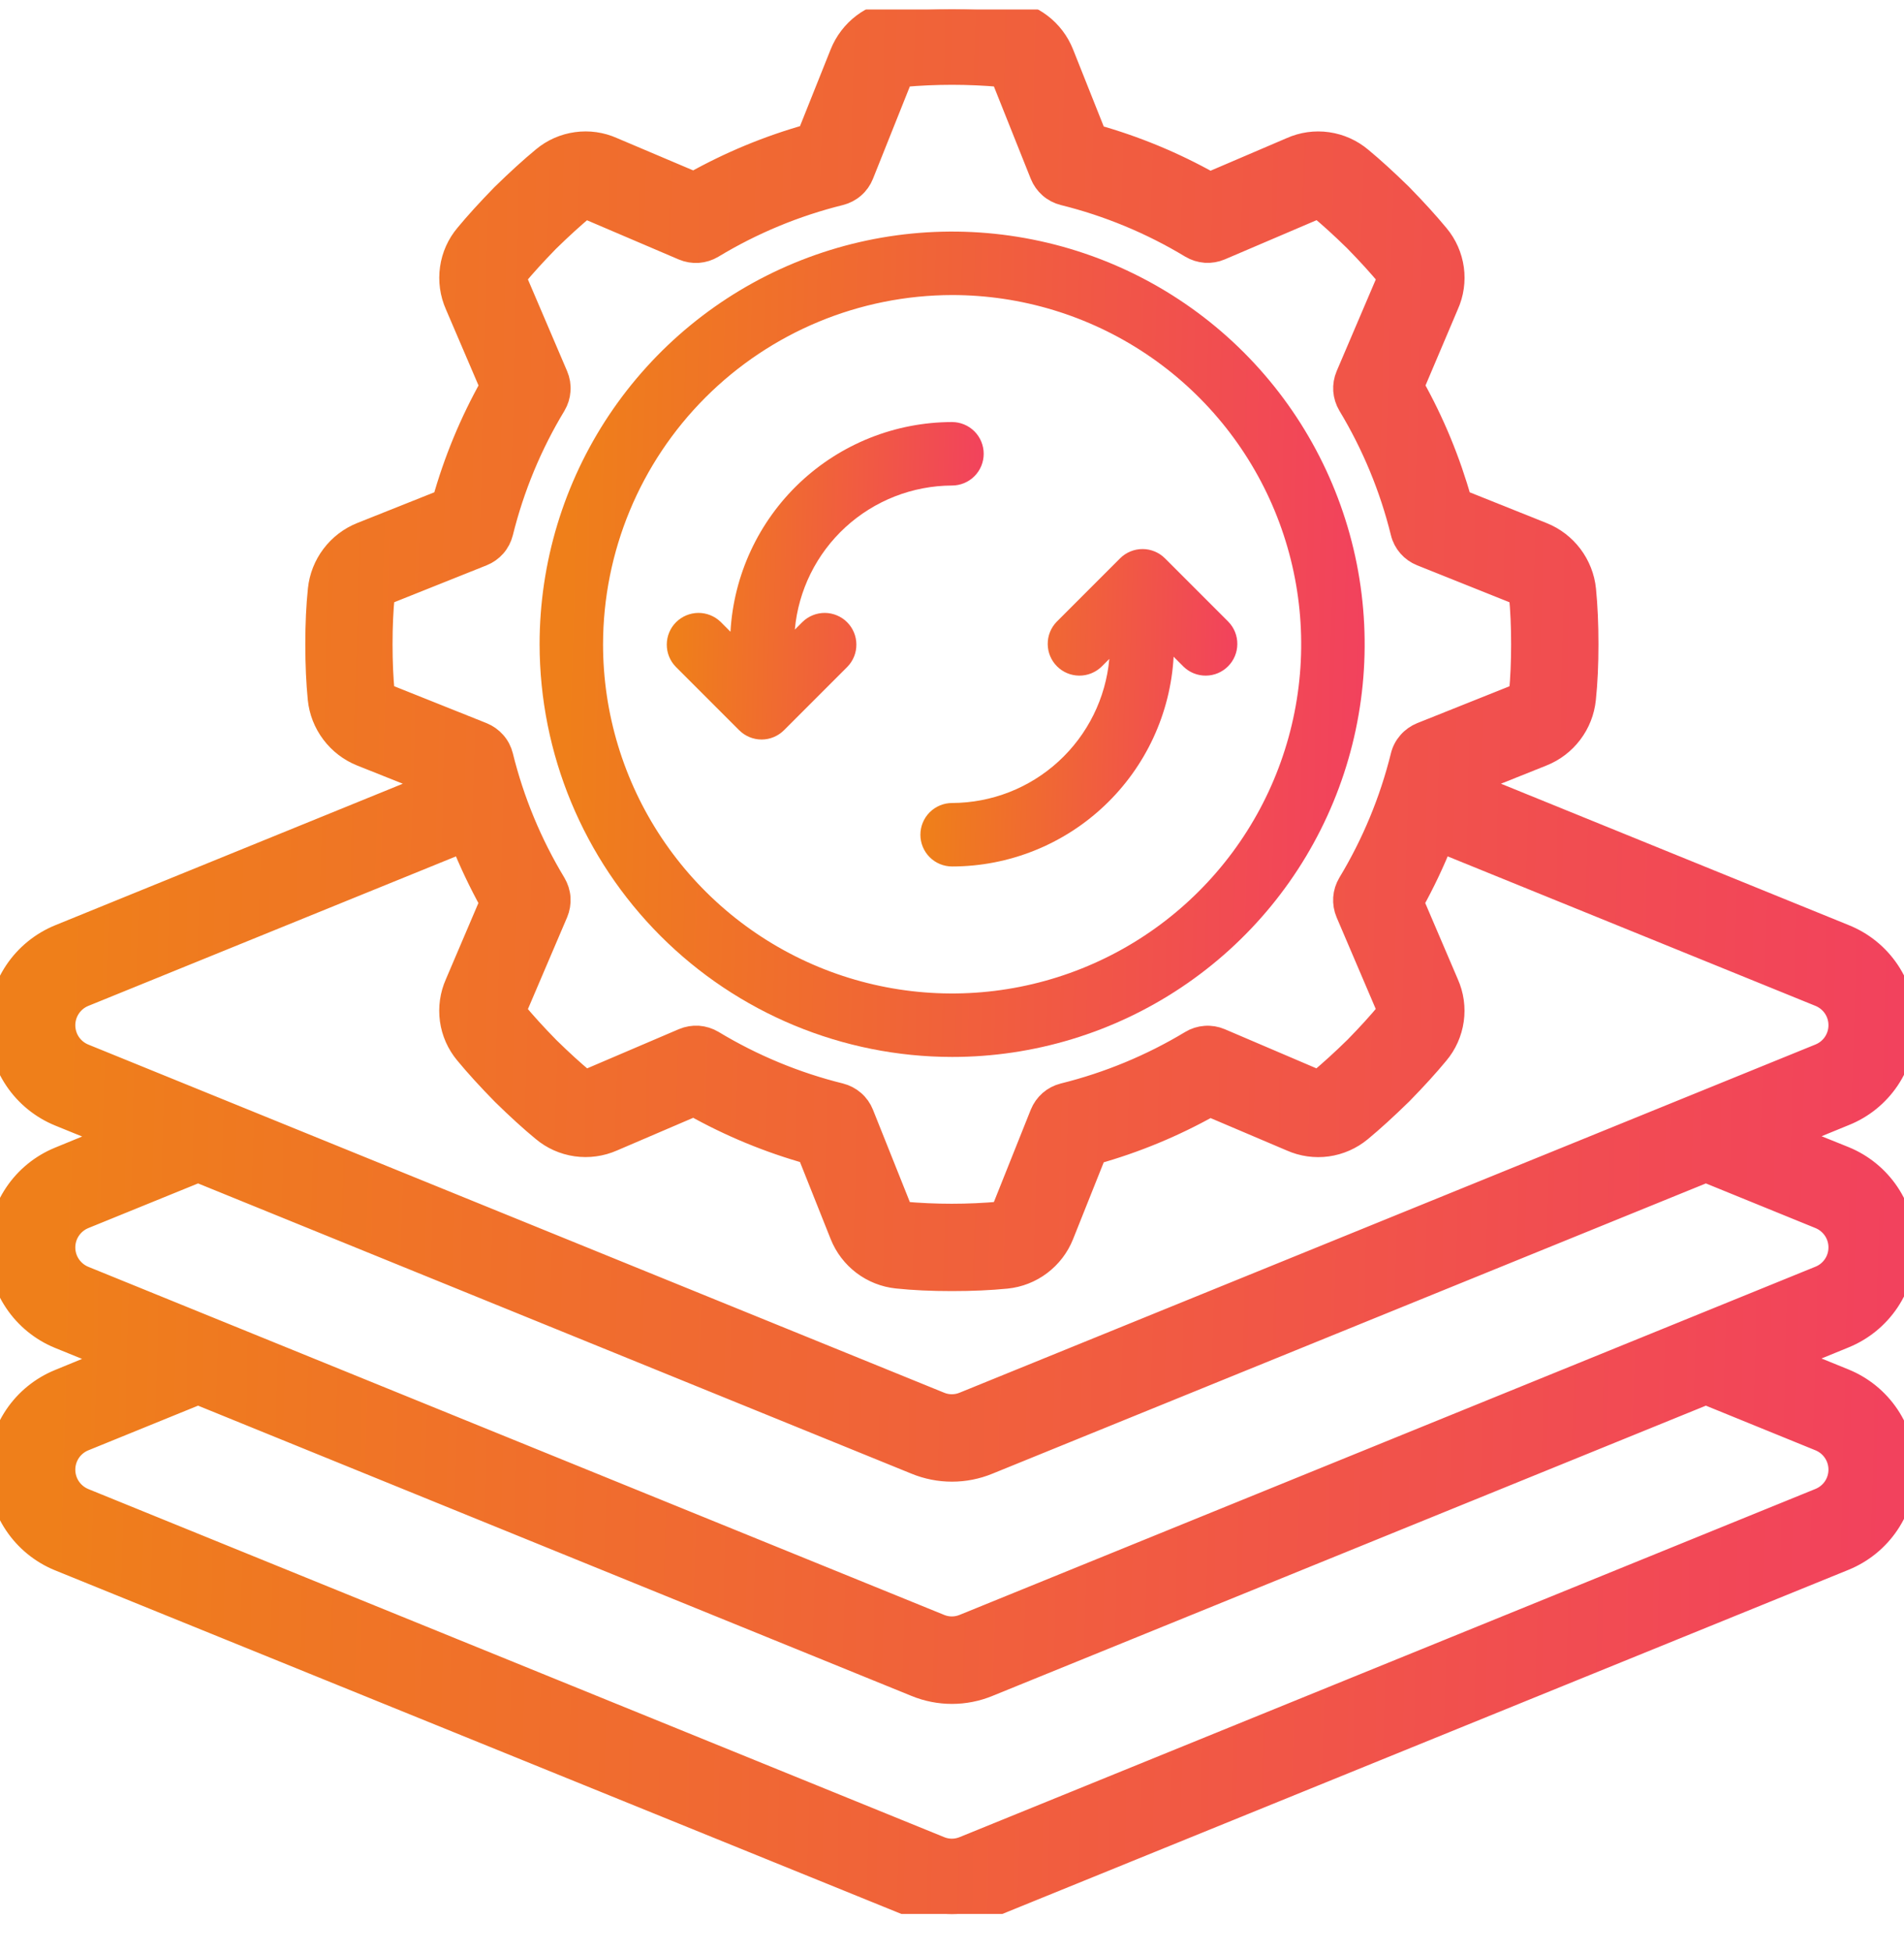
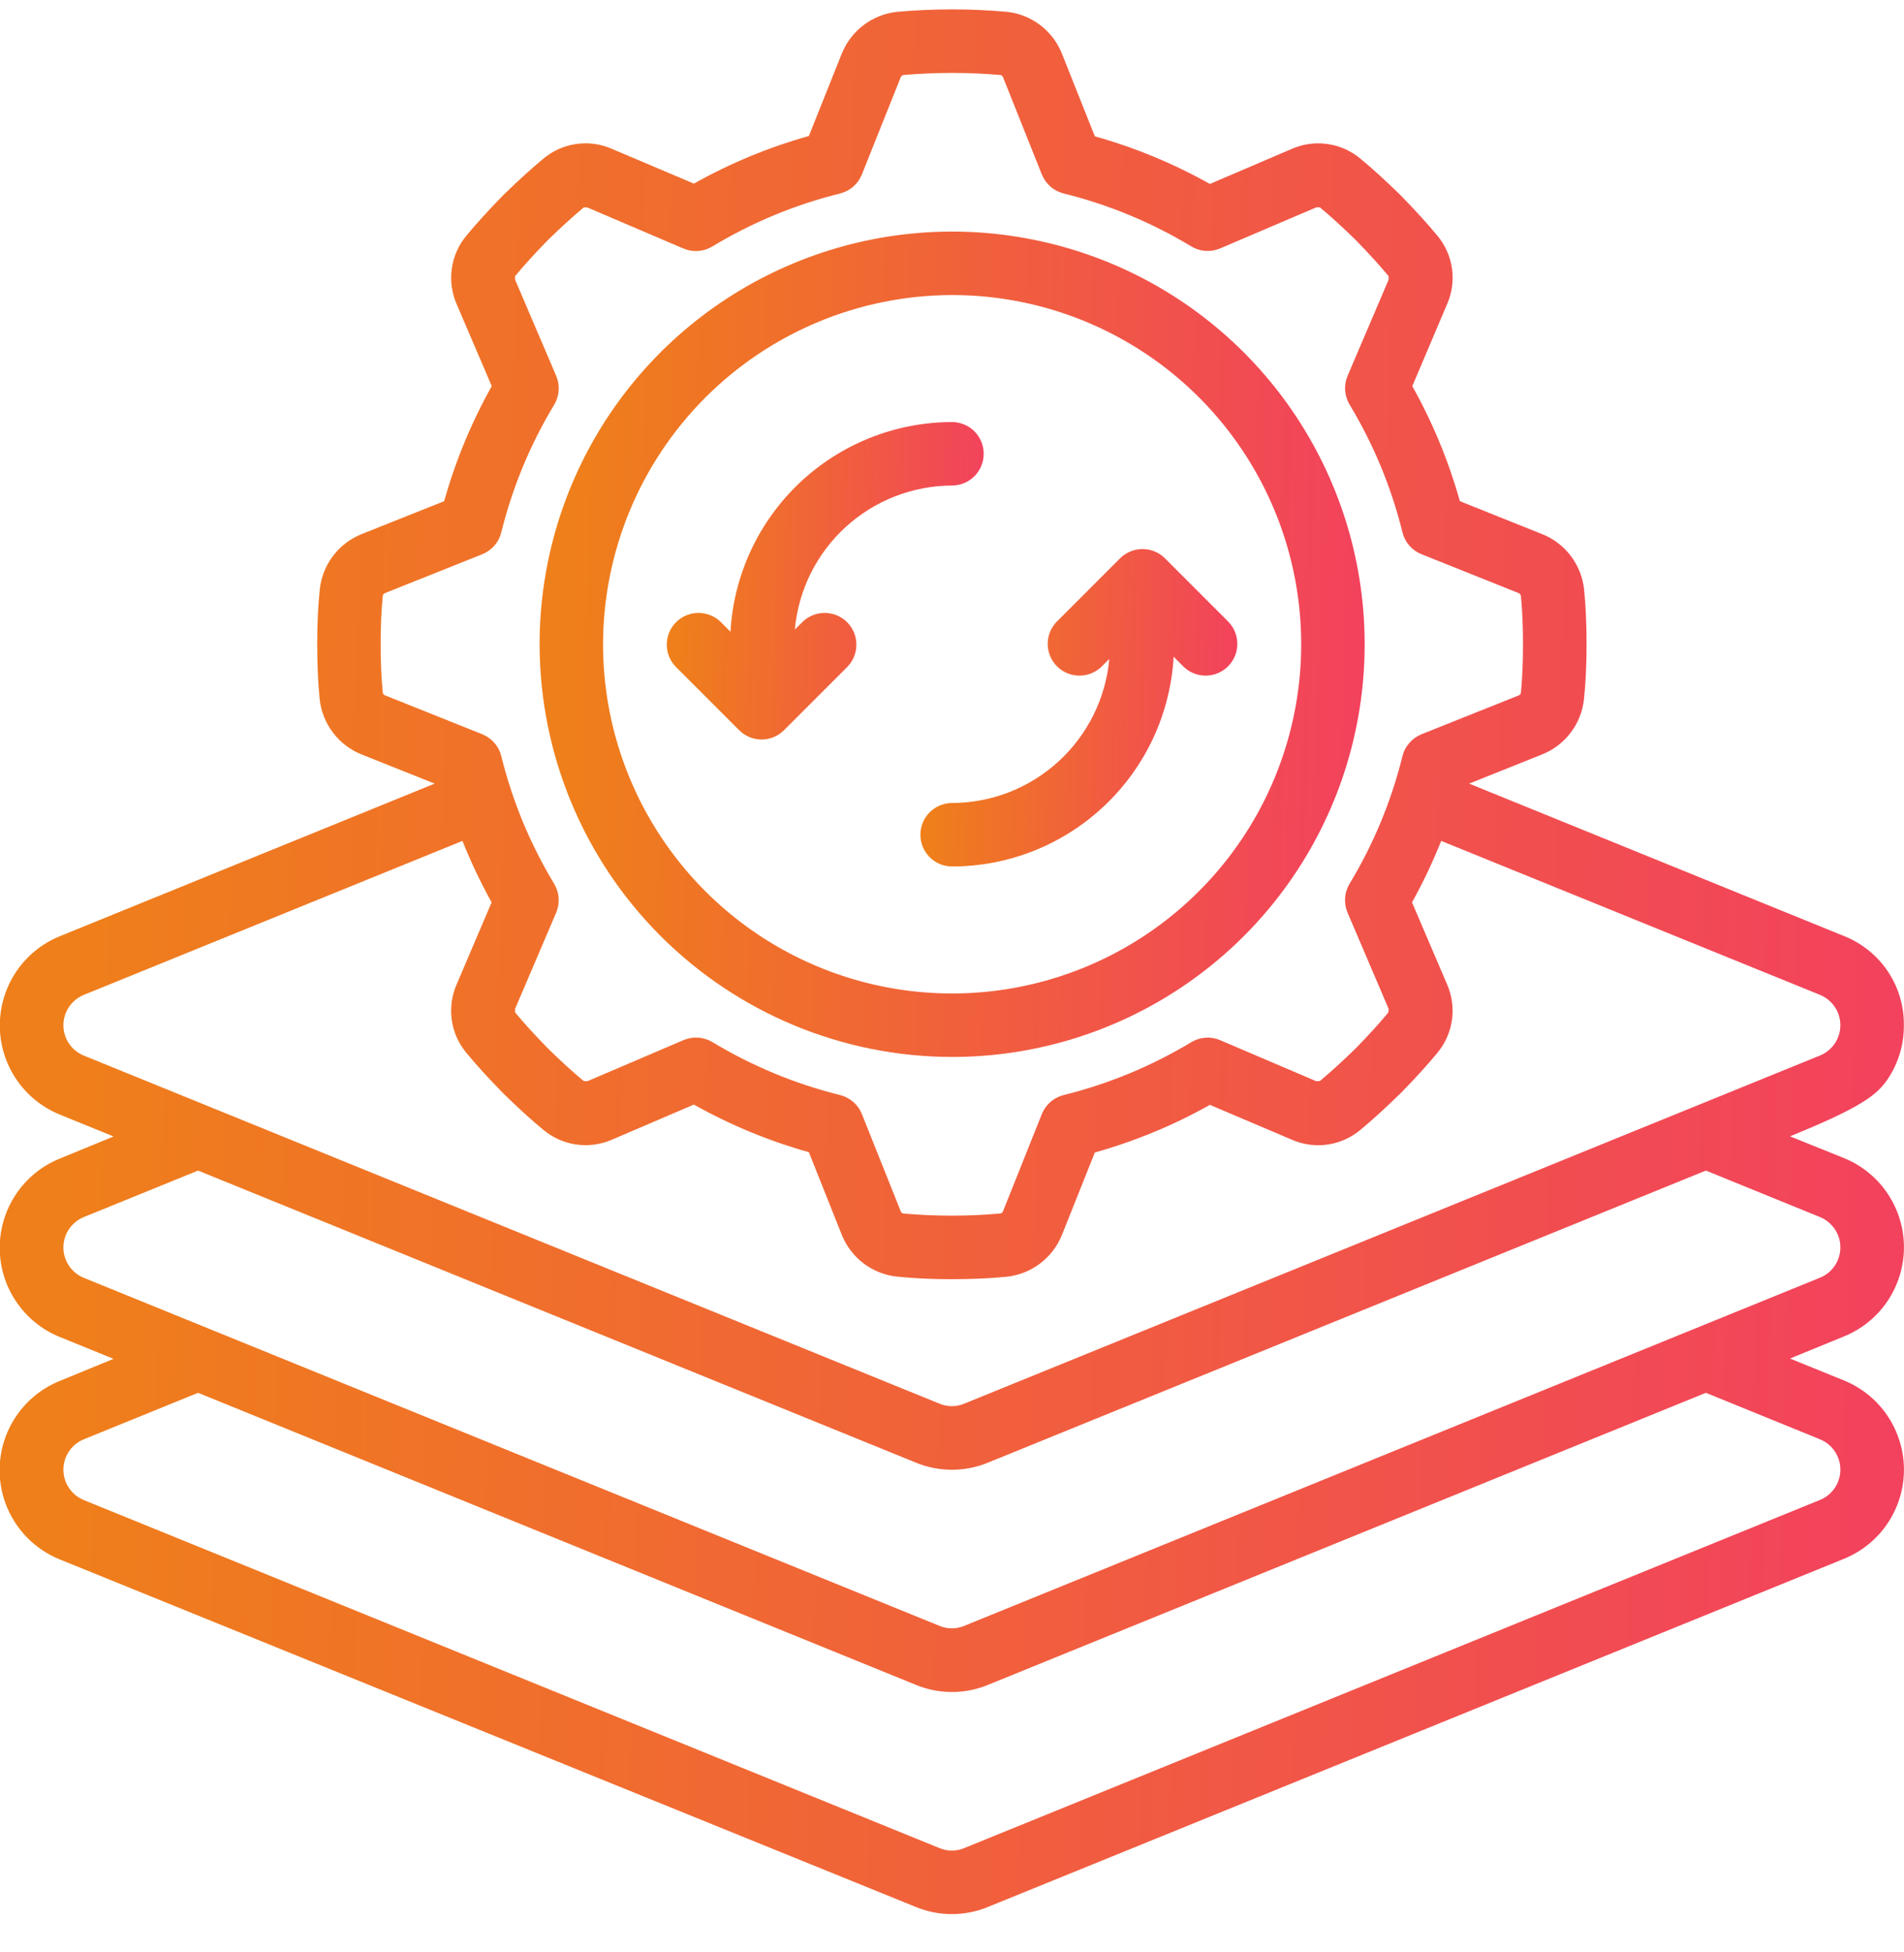
<svg xmlns="http://www.w3.org/2000/svg" width="40" height="41" viewBox="0 0 40 41" fill="none">
  <g clip-path="url(#clip0_1295_1251)">
    <path d="M20.003 22.196C21.717 22.196 23.392 21.688 24.817 20.736C26.243 19.784 27.354 18.43 28.01 16.846C28.666 15.263 28.837 13.52 28.503 11.839C28.168 10.158 27.343 8.614 26.131 7.401C24.919 6.189 23.375 5.364 21.693 5.03C20.012 4.695 18.27 4.867 16.686 5.523C15.102 6.179 13.749 7.29 12.796 8.715C11.844 10.14 11.336 11.816 11.336 13.53C11.339 15.827 12.252 18.03 13.877 19.655C15.502 21.28 17.705 22.194 20.003 22.196ZM20.003 6.196C21.453 6.196 22.871 6.626 24.077 7.432C25.283 8.238 26.223 9.383 26.778 10.723C27.333 12.063 27.478 13.538 27.195 14.96C26.912 16.383 26.214 17.69 25.188 18.715C24.163 19.741 22.856 20.439 21.433 20.722C20.011 21.005 18.536 20.86 17.196 20.305C15.856 19.75 14.711 18.81 13.905 17.604C13.099 16.398 12.669 14.98 12.669 13.53C12.672 11.585 13.445 9.722 14.82 8.347C16.195 6.972 18.058 6.199 20.003 6.196Z" fill="url(#paint0_linear_1295_1251)" />
    <mask id="path-2-outside-1_1295_1251" maskUnits="userSpaceOnUse" x="-1.008" y="-0.803" width="42" height="42" fill="black">
-       <rect fill="white" x="-1.008" y="-0.803" width="42" height="42" />
      <path d="M39.997 21.529C40.002 21.127 39.884 20.733 39.66 20.399C39.436 20.065 39.116 19.807 38.742 19.658L30.864 16.456L32.397 15.843C32.636 15.748 32.844 15.589 32.999 15.384C33.154 15.18 33.25 14.937 33.277 14.681C33.314 14.329 33.331 13.955 33.331 13.53C33.331 13.104 33.314 12.729 33.28 12.384C33.254 12.127 33.157 11.883 33.002 11.677C32.846 11.471 32.637 11.311 32.397 11.216L30.67 10.525C30.433 9.683 30.098 8.872 29.67 8.109L30.397 6.396C30.503 6.161 30.54 5.9 30.505 5.645C30.469 5.389 30.363 5.148 30.197 4.95C29.983 4.691 29.739 4.423 29.42 4.096C29.103 3.787 28.835 3.543 28.586 3.337C28.387 3.169 28.146 3.061 27.888 3.024C27.631 2.987 27.368 3.024 27.131 3.13L25.418 3.863C24.655 3.435 23.844 3.099 23.001 2.863L22.311 1.13C22.216 0.891 22.058 0.682 21.853 0.527C21.648 0.371 21.405 0.275 21.149 0.248C20.385 0.18 19.616 0.18 18.852 0.248C18.595 0.274 18.351 0.37 18.145 0.525C17.939 0.681 17.779 0.89 17.683 1.13L16.993 2.856C16.151 3.092 15.34 3.428 14.577 3.856L12.864 3.13C12.628 3.024 12.368 2.987 12.112 3.023C11.857 3.058 11.616 3.164 11.418 3.33C11.159 3.544 10.891 3.788 10.564 4.107C10.255 4.424 10.011 4.692 9.805 4.941C9.637 5.139 9.528 5.381 9.492 5.639C9.455 5.896 9.492 6.159 9.597 6.396L10.331 8.109C9.903 8.872 9.567 9.683 9.331 10.525L7.597 11.216C7.359 11.311 7.151 11.47 6.996 11.675C6.841 11.879 6.745 12.122 6.718 12.377C6.681 12.729 6.664 13.104 6.664 13.53C6.664 13.955 6.681 14.329 6.715 14.675C6.741 14.932 6.837 15.176 6.993 15.382C7.148 15.588 7.357 15.748 7.597 15.844L9.131 16.456L1.251 19.663C0.88 19.815 0.562 20.074 0.339 20.407C0.115 20.741 -0.004 21.133 -0.004 21.534C-0.004 21.935 0.115 22.327 0.339 22.66C0.562 22.993 0.88 23.252 1.251 23.404L2.387 23.866L1.249 24.333C0.878 24.485 0.56 24.744 0.337 25.077C0.113 25.41 -0.006 25.802 -0.006 26.203C-0.006 26.605 0.113 26.997 0.337 27.33C0.56 27.663 0.878 27.922 1.249 28.074L2.385 28.536L1.247 29.003C0.876 29.155 0.558 29.414 0.335 29.747C0.111 30.081 -0.008 30.473 -0.008 30.873C-0.008 31.275 0.111 31.667 0.335 32C0.558 32.333 0.876 32.592 1.247 32.744L19.239 40.046C19.724 40.246 20.27 40.246 20.755 40.046L38.744 32.733C39.115 32.581 39.433 32.322 39.656 31.989C39.879 31.656 39.999 31.264 39.999 30.863C39.999 30.462 39.879 30.07 39.656 29.736C39.433 29.403 39.115 29.144 38.744 28.992L37.605 28.529L38.744 28.063C39.115 27.911 39.433 27.652 39.656 27.319C39.879 26.986 39.999 26.594 39.999 26.192C39.999 25.791 39.879 25.399 39.656 25.066C39.433 24.733 39.115 24.474 38.744 24.322L37.605 23.863L38.744 23.396C39.117 23.248 39.436 22.99 39.66 22.657C39.883 22.324 40.001 21.931 39.997 21.529ZM8.042 14.55C8.012 14.244 7.997 13.91 7.997 13.53C7.997 13.149 8.012 12.815 8.043 12.503C8.047 12.492 8.053 12.481 8.061 12.473C8.07 12.464 8.08 12.458 8.091 12.454L10.131 11.639C10.229 11.6 10.316 11.538 10.386 11.459C10.456 11.379 10.505 11.284 10.531 11.181C10.765 10.236 11.139 9.332 11.643 8.499C11.697 8.408 11.729 8.306 11.736 8.201C11.744 8.096 11.726 7.991 11.685 7.894L10.821 5.873V5.799C11.011 5.57 11.231 5.328 11.503 5.049C11.792 4.766 12.037 4.546 12.263 4.356C12.263 4.356 12.334 4.356 12.337 4.356L14.358 5.219C14.455 5.26 14.56 5.278 14.666 5.271C14.771 5.263 14.873 5.231 14.963 5.177C15.797 4.673 16.703 4.297 17.649 4.063C17.751 4.037 17.846 3.988 17.926 3.918C18.006 3.849 18.068 3.761 18.107 3.663L18.921 1.626C18.926 1.614 18.933 1.602 18.943 1.594C18.953 1.585 18.964 1.578 18.977 1.576C19.658 1.516 20.343 1.516 21.024 1.576C21.035 1.579 21.046 1.586 21.054 1.594C21.062 1.603 21.069 1.613 21.073 1.624L21.887 3.663C21.927 3.761 21.989 3.849 22.068 3.918C22.148 3.988 22.243 4.037 22.346 4.063C23.291 4.297 24.195 4.672 25.028 5.175C25.118 5.229 25.22 5.261 25.326 5.269C25.431 5.276 25.536 5.258 25.633 5.217L27.654 4.354H27.728C27.957 4.544 28.199 4.764 28.478 5.037C28.761 5.326 28.981 5.57 29.171 5.797C29.171 5.8 29.171 5.868 29.174 5.871L28.311 7.892C28.27 7.989 28.252 8.094 28.259 8.199C28.267 8.304 28.299 8.406 28.353 8.497C28.856 9.331 29.231 10.236 29.464 11.181C29.489 11.284 29.539 11.379 29.609 11.459C29.678 11.538 29.766 11.6 29.864 11.639L31.901 12.454C31.913 12.458 31.924 12.465 31.933 12.475C31.942 12.485 31.948 12.497 31.951 12.509C31.981 12.815 31.996 13.149 31.996 13.53C31.996 13.91 31.981 14.244 31.951 14.556C31.947 14.568 31.94 14.578 31.932 14.586C31.924 14.595 31.913 14.601 31.902 14.605L29.864 15.419C29.766 15.459 29.678 15.521 29.609 15.601C29.539 15.68 29.489 15.775 29.464 15.878C29.23 16.823 28.855 17.727 28.352 18.56C28.298 18.651 28.265 18.753 28.258 18.858C28.251 18.963 28.269 19.069 28.31 19.166L29.173 21.186L29.169 21.26C28.979 21.489 28.759 21.732 28.487 22.01C28.198 22.293 27.953 22.513 27.727 22.703C27.727 22.703 27.656 22.703 27.653 22.706L25.632 21.843C25.535 21.802 25.43 21.784 25.324 21.792C25.219 21.799 25.117 21.831 25.027 21.886C24.194 22.388 23.29 22.762 22.346 22.996C22.243 23.022 22.148 23.071 22.068 23.141C21.989 23.21 21.927 23.298 21.887 23.396L21.073 25.433C21.069 25.445 21.062 25.457 21.052 25.465C21.042 25.474 21.03 25.481 21.017 25.483C20.336 25.544 19.652 25.544 18.971 25.483C18.959 25.48 18.949 25.473 18.941 25.465C18.932 25.456 18.926 25.446 18.922 25.435L18.107 23.396C18.068 23.298 18.006 23.21 17.926 23.141C17.846 23.071 17.751 23.022 17.649 22.996C16.704 22.762 15.8 22.387 14.967 21.884C14.876 21.83 14.774 21.798 14.669 21.79C14.564 21.783 14.458 21.801 14.361 21.842L12.341 22.705L12.264 22.703C12.035 22.513 11.793 22.293 11.514 22.02C11.231 21.732 11.011 21.487 10.821 21.26C10.821 21.26 10.821 21.189 10.821 21.186L11.684 19.166C11.725 19.069 11.743 18.963 11.736 18.858C11.729 18.753 11.696 18.651 11.642 18.56C11.139 17.727 10.764 16.823 10.531 15.878C10.505 15.775 10.456 15.68 10.386 15.601C10.316 15.521 10.229 15.459 10.131 15.419L8.094 14.605C8.081 14.601 8.07 14.594 8.061 14.584C8.051 14.575 8.045 14.563 8.042 14.55ZM38.237 30.226C38.363 30.278 38.471 30.366 38.547 30.48C38.623 30.593 38.663 30.726 38.663 30.862C38.663 30.998 38.623 31.132 38.547 31.245C38.471 31.358 38.363 31.446 38.237 31.498L20.252 38.812C20.088 38.879 19.905 38.879 19.742 38.812L1.757 31.5C1.631 31.447 1.524 31.359 1.448 31.246C1.372 31.133 1.332 30.999 1.332 30.863C1.332 30.727 1.372 30.594 1.448 30.48C1.524 30.367 1.631 30.279 1.757 30.227L4.161 29.249L19.241 35.382C19.727 35.582 20.271 35.582 20.757 35.382L35.838 29.249L38.237 30.226ZM38.237 25.559C38.363 25.611 38.471 25.7 38.547 25.813C38.623 25.926 38.663 26.059 38.663 26.195C38.663 26.332 38.623 26.465 38.547 26.578C38.471 26.691 38.363 26.78 38.237 26.831L20.252 34.145C20.088 34.212 19.905 34.212 19.742 34.145L1.757 26.833C1.631 26.781 1.524 26.692 1.448 26.579C1.372 26.466 1.332 26.333 1.332 26.197C1.332 26.06 1.372 25.927 1.448 25.814C1.524 25.701 1.631 25.612 1.757 25.56L4.161 24.582L19.241 30.715C19.727 30.915 20.271 30.915 20.757 30.715L35.838 24.582L38.237 25.559ZM38.237 22.165L20.252 29.479C20.088 29.546 19.905 29.546 19.742 29.479L1.757 22.166C1.631 22.114 1.524 22.026 1.448 21.913C1.372 21.8 1.332 21.666 1.332 21.53C1.332 21.394 1.372 21.261 1.448 21.148C1.524 21.034 1.631 20.946 1.757 20.894L9.715 17.659C9.892 18.102 10.097 18.533 10.328 18.95L9.597 20.663C9.492 20.898 9.455 21.159 9.49 21.415C9.525 21.67 9.632 21.911 9.797 22.109C10.011 22.368 10.255 22.636 10.575 22.963C10.891 23.272 11.159 23.516 11.409 23.722C11.607 23.89 11.849 23.998 12.107 24.035C12.364 24.071 12.626 24.035 12.864 23.93L14.577 23.196C15.34 23.624 16.151 23.96 16.993 24.196L17.684 25.93C17.779 26.168 17.938 26.376 18.142 26.531C18.347 26.686 18.59 26.782 18.845 26.809C19.197 26.846 19.572 26.863 19.997 26.863C20.423 26.863 20.797 26.846 21.143 26.812C21.399 26.786 21.644 26.69 21.85 26.534C22.056 26.378 22.216 26.169 22.311 25.93L23.001 24.202C23.844 23.966 24.655 23.63 25.418 23.202L27.131 23.93C27.366 24.035 27.627 24.072 27.882 24.037C28.138 24.001 28.378 23.895 28.577 23.73C28.836 23.515 29.104 23.271 29.431 22.952C29.74 22.636 29.984 22.367 30.19 22.118C30.358 21.92 30.466 21.678 30.503 21.42C30.54 21.163 30.503 20.9 30.397 20.663L29.664 18.95C29.896 18.533 30.1 18.102 30.277 17.659L38.237 20.893C38.363 20.945 38.471 21.033 38.547 21.146C38.623 21.259 38.663 21.393 38.663 21.529C38.663 21.665 38.623 21.798 38.547 21.912C38.471 22.025 38.363 22.113 38.237 22.165Z" />
    </mask>
-     <path d="M39.997 21.529C40.002 21.127 39.884 20.733 39.66 20.399C39.436 20.065 39.116 19.807 38.742 19.658L30.864 16.456L32.397 15.843C32.636 15.748 32.844 15.589 32.999 15.384C33.154 15.18 33.25 14.937 33.277 14.681C33.314 14.329 33.331 13.955 33.331 13.53C33.331 13.104 33.314 12.729 33.28 12.384C33.254 12.127 33.157 11.883 33.002 11.677C32.846 11.471 32.637 11.311 32.397 11.216L30.67 10.525C30.433 9.683 30.098 8.872 29.67 8.109L30.397 6.396C30.503 6.161 30.54 5.9 30.505 5.645C30.469 5.389 30.363 5.148 30.197 4.95C29.983 4.691 29.739 4.423 29.42 4.096C29.103 3.787 28.835 3.543 28.586 3.337C28.387 3.169 28.146 3.061 27.888 3.024C27.631 2.987 27.368 3.024 27.131 3.13L25.418 3.863C24.655 3.435 23.844 3.099 23.001 2.863L22.311 1.13C22.216 0.891 22.058 0.682 21.853 0.527C21.648 0.371 21.405 0.275 21.149 0.248C20.385 0.18 19.616 0.18 18.852 0.248C18.595 0.274 18.351 0.37 18.145 0.525C17.939 0.681 17.779 0.89 17.683 1.13L16.993 2.856C16.151 3.092 15.34 3.428 14.577 3.856L12.864 3.13C12.628 3.024 12.368 2.987 12.112 3.023C11.857 3.058 11.616 3.164 11.418 3.33C11.159 3.544 10.891 3.788 10.564 4.107C10.255 4.424 10.011 4.692 9.805 4.941C9.637 5.139 9.528 5.381 9.492 5.639C9.455 5.896 9.492 6.159 9.597 6.396L10.331 8.109C9.903 8.872 9.567 9.683 9.331 10.525L7.597 11.216C7.359 11.311 7.151 11.47 6.996 11.675C6.841 11.879 6.745 12.122 6.718 12.377C6.681 12.729 6.664 13.104 6.664 13.53C6.664 13.955 6.681 14.329 6.715 14.675C6.741 14.932 6.837 15.176 6.993 15.382C7.148 15.588 7.357 15.748 7.597 15.844L9.131 16.456L1.251 19.663C0.88 19.815 0.562 20.074 0.339 20.407C0.115 20.741 -0.004 21.133 -0.004 21.534C-0.004 21.935 0.115 22.327 0.339 22.66C0.562 22.993 0.88 23.252 1.251 23.404L2.387 23.866L1.249 24.333C0.878 24.485 0.56 24.744 0.337 25.077C0.113 25.41 -0.006 25.802 -0.006 26.203C-0.006 26.605 0.113 26.997 0.337 27.33C0.56 27.663 0.878 27.922 1.249 28.074L2.385 28.536L1.247 29.003C0.876 29.155 0.558 29.414 0.335 29.747C0.111 30.081 -0.008 30.473 -0.008 30.873C-0.008 31.275 0.111 31.667 0.335 32C0.558 32.333 0.876 32.592 1.247 32.744L19.239 40.046C19.724 40.246 20.27 40.246 20.755 40.046L38.744 32.733C39.115 32.581 39.433 32.322 39.656 31.989C39.879 31.656 39.999 31.264 39.999 30.863C39.999 30.462 39.879 30.07 39.656 29.736C39.433 29.403 39.115 29.144 38.744 28.992L37.605 28.529L38.744 28.063C39.115 27.911 39.433 27.652 39.656 27.319C39.879 26.986 39.999 26.594 39.999 26.192C39.999 25.791 39.879 25.399 39.656 25.066C39.433 24.733 39.115 24.474 38.744 24.322L37.605 23.863L38.744 23.396C39.117 23.248 39.436 22.99 39.66 22.657C39.883 22.324 40.001 21.931 39.997 21.529ZM8.042 14.55C8.012 14.244 7.997 13.91 7.997 13.53C7.997 13.149 8.012 12.815 8.043 12.503C8.047 12.492 8.053 12.481 8.061 12.473C8.07 12.464 8.08 12.458 8.091 12.454L10.131 11.639C10.229 11.6 10.316 11.538 10.386 11.459C10.456 11.379 10.505 11.284 10.531 11.181C10.765 10.236 11.139 9.332 11.643 8.499C11.697 8.408 11.729 8.306 11.736 8.201C11.744 8.096 11.726 7.991 11.685 7.894L10.821 5.873V5.799C11.011 5.57 11.231 5.328 11.503 5.049C11.792 4.766 12.037 4.546 12.263 4.356C12.263 4.356 12.334 4.356 12.337 4.356L14.358 5.219C14.455 5.26 14.56 5.278 14.666 5.271C14.771 5.263 14.873 5.231 14.963 5.177C15.797 4.673 16.703 4.297 17.649 4.063C17.751 4.037 17.846 3.988 17.926 3.918C18.006 3.849 18.068 3.761 18.107 3.663L18.921 1.626C18.926 1.614 18.933 1.602 18.943 1.594C18.953 1.585 18.964 1.578 18.977 1.576C19.658 1.516 20.343 1.516 21.024 1.576C21.035 1.579 21.046 1.586 21.054 1.594C21.062 1.603 21.069 1.613 21.073 1.624L21.887 3.663C21.927 3.761 21.989 3.849 22.068 3.918C22.148 3.988 22.243 4.037 22.346 4.063C23.291 4.297 24.195 4.672 25.028 5.175C25.118 5.229 25.22 5.261 25.326 5.269C25.431 5.276 25.536 5.258 25.633 5.217L27.654 4.354H27.728C27.957 4.544 28.199 4.764 28.478 5.037C28.761 5.326 28.981 5.57 29.171 5.797C29.171 5.8 29.171 5.868 29.174 5.871L28.311 7.892C28.27 7.989 28.252 8.094 28.259 8.199C28.267 8.304 28.299 8.406 28.353 8.497C28.856 9.331 29.231 10.236 29.464 11.181C29.489 11.284 29.539 11.379 29.609 11.459C29.678 11.538 29.766 11.6 29.864 11.639L31.901 12.454C31.913 12.458 31.924 12.465 31.933 12.475C31.942 12.485 31.948 12.497 31.951 12.509C31.981 12.815 31.996 13.149 31.996 13.53C31.996 13.91 31.981 14.244 31.951 14.556C31.947 14.568 31.94 14.578 31.932 14.586C31.924 14.595 31.913 14.601 31.902 14.605L29.864 15.419C29.766 15.459 29.678 15.521 29.609 15.601C29.539 15.68 29.489 15.775 29.464 15.878C29.23 16.823 28.855 17.727 28.352 18.56C28.298 18.651 28.265 18.753 28.258 18.858C28.251 18.963 28.269 19.069 28.31 19.166L29.173 21.186L29.169 21.26C28.979 21.489 28.759 21.732 28.487 22.01C28.198 22.293 27.953 22.513 27.727 22.703C27.727 22.703 27.656 22.703 27.653 22.706L25.632 21.843C25.535 21.802 25.43 21.784 25.324 21.792C25.219 21.799 25.117 21.831 25.027 21.886C24.194 22.388 23.29 22.762 22.346 22.996C22.243 23.022 22.148 23.071 22.068 23.141C21.989 23.21 21.927 23.298 21.887 23.396L21.073 25.433C21.069 25.445 21.062 25.457 21.052 25.465C21.042 25.474 21.03 25.481 21.017 25.483C20.336 25.544 19.652 25.544 18.971 25.483C18.959 25.48 18.949 25.473 18.941 25.465C18.932 25.456 18.926 25.446 18.922 25.435L18.107 23.396C18.068 23.298 18.006 23.21 17.926 23.141C17.846 23.071 17.751 23.022 17.649 22.996C16.704 22.762 15.8 22.387 14.967 21.884C14.876 21.83 14.774 21.798 14.669 21.79C14.564 21.783 14.458 21.801 14.361 21.842L12.341 22.705L12.264 22.703C12.035 22.513 11.793 22.293 11.514 22.02C11.231 21.732 11.011 21.487 10.821 21.26C10.821 21.26 10.821 21.189 10.821 21.186L11.684 19.166C11.725 19.069 11.743 18.963 11.736 18.858C11.729 18.753 11.696 18.651 11.642 18.56C11.139 17.727 10.764 16.823 10.531 15.878C10.505 15.775 10.456 15.68 10.386 15.601C10.316 15.521 10.229 15.459 10.131 15.419L8.094 14.605C8.081 14.601 8.07 14.594 8.061 14.584C8.051 14.575 8.045 14.563 8.042 14.55ZM38.237 30.226C38.363 30.278 38.471 30.366 38.547 30.48C38.623 30.593 38.663 30.726 38.663 30.862C38.663 30.998 38.623 31.132 38.547 31.245C38.471 31.358 38.363 31.446 38.237 31.498L20.252 38.812C20.088 38.879 19.905 38.879 19.742 38.812L1.757 31.5C1.631 31.447 1.524 31.359 1.448 31.246C1.372 31.133 1.332 30.999 1.332 30.863C1.332 30.727 1.372 30.594 1.448 30.48C1.524 30.367 1.631 30.279 1.757 30.227L4.161 29.249L19.241 35.382C19.727 35.582 20.271 35.582 20.757 35.382L35.838 29.249L38.237 30.226ZM38.237 25.559C38.363 25.611 38.471 25.7 38.547 25.813C38.623 25.926 38.663 26.059 38.663 26.195C38.663 26.332 38.623 26.465 38.547 26.578C38.471 26.691 38.363 26.78 38.237 26.831L20.252 34.145C20.088 34.212 19.905 34.212 19.742 34.145L1.757 26.833C1.631 26.781 1.524 26.692 1.448 26.579C1.372 26.466 1.332 26.333 1.332 26.197C1.332 26.06 1.372 25.927 1.448 25.814C1.524 25.701 1.631 25.612 1.757 25.56L4.161 24.582L19.241 30.715C19.727 30.915 20.271 30.915 20.757 30.715L35.838 24.582L38.237 25.559ZM38.237 22.165L20.252 29.479C20.088 29.546 19.905 29.546 19.742 29.479L1.757 22.166C1.631 22.114 1.524 22.026 1.448 21.913C1.372 21.8 1.332 21.666 1.332 21.53C1.332 21.394 1.372 21.261 1.448 21.148C1.524 21.034 1.631 20.946 1.757 20.894L9.715 17.659C9.892 18.102 10.097 18.533 10.328 18.95L9.597 20.663C9.492 20.898 9.455 21.159 9.49 21.415C9.525 21.67 9.632 21.911 9.797 22.109C10.011 22.368 10.255 22.636 10.575 22.963C10.891 23.272 11.159 23.516 11.409 23.722C11.607 23.89 11.849 23.998 12.107 24.035C12.364 24.071 12.626 24.035 12.864 23.93L14.577 23.196C15.34 23.624 16.151 23.96 16.993 24.196L17.684 25.93C17.779 26.168 17.938 26.376 18.142 26.531C18.347 26.686 18.59 26.782 18.845 26.809C19.197 26.846 19.572 26.863 19.997 26.863C20.423 26.863 20.797 26.846 21.143 26.812C21.399 26.786 21.644 26.69 21.85 26.534C22.056 26.378 22.216 26.169 22.311 25.93L23.001 24.202C23.844 23.966 24.655 23.63 25.418 23.202L27.131 23.93C27.366 24.035 27.627 24.072 27.882 24.037C28.138 24.001 28.378 23.895 28.577 23.73C28.836 23.515 29.104 23.271 29.431 22.952C29.74 22.636 29.984 22.367 30.19 22.118C30.358 21.92 30.466 21.678 30.503 21.42C30.54 21.163 30.503 20.9 30.397 20.663L29.664 18.95C29.896 18.533 30.1 18.102 30.277 17.659L38.237 20.893C38.363 20.945 38.471 21.033 38.547 21.146C38.623 21.259 38.663 21.393 38.663 21.529C38.663 21.665 38.623 21.798 38.547 21.912C38.471 22.025 38.363 22.113 38.237 22.165Z" fill="url(#paint1_linear_1295_1251)" />
-     <path d="M39.997 21.529C40.002 21.127 39.884 20.733 39.66 20.399C39.436 20.065 39.116 19.807 38.742 19.658L30.864 16.456L32.397 15.843C32.636 15.748 32.844 15.589 32.999 15.384C33.154 15.18 33.25 14.937 33.277 14.681C33.314 14.329 33.331 13.955 33.331 13.53C33.331 13.104 33.314 12.729 33.28 12.384C33.254 12.127 33.157 11.883 33.002 11.677C32.846 11.471 32.637 11.311 32.397 11.216L30.67 10.525C30.433 9.683 30.098 8.872 29.67 8.109L30.397 6.396C30.503 6.161 30.54 5.9 30.505 5.645C30.469 5.389 30.363 5.148 30.197 4.95C29.983 4.691 29.739 4.423 29.42 4.096C29.103 3.787 28.835 3.543 28.586 3.337C28.387 3.169 28.146 3.061 27.888 3.024C27.631 2.987 27.368 3.024 27.131 3.13L25.418 3.863C24.655 3.435 23.844 3.099 23.001 2.863L22.311 1.13C22.216 0.891 22.058 0.682 21.853 0.527C21.648 0.371 21.405 0.275 21.149 0.248C20.385 0.18 19.616 0.18 18.852 0.248C18.595 0.274 18.351 0.37 18.145 0.525C17.939 0.681 17.779 0.89 17.683 1.13L16.993 2.856C16.151 3.092 15.34 3.428 14.577 3.856L12.864 3.13C12.628 3.024 12.368 2.987 12.112 3.023C11.857 3.058 11.616 3.164 11.418 3.33C11.159 3.544 10.891 3.788 10.564 4.107C10.255 4.424 10.011 4.692 9.805 4.941C9.637 5.139 9.528 5.381 9.492 5.639C9.455 5.896 9.492 6.159 9.597 6.396L10.331 8.109C9.903 8.872 9.567 9.683 9.331 10.525L7.597 11.216C7.359 11.311 7.151 11.47 6.996 11.675C6.841 11.879 6.745 12.122 6.718 12.377C6.681 12.729 6.664 13.104 6.664 13.53C6.664 13.955 6.681 14.329 6.715 14.675C6.741 14.932 6.837 15.176 6.993 15.382C7.148 15.588 7.357 15.748 7.597 15.844L9.131 16.456L1.251 19.663C0.88 19.815 0.562 20.074 0.339 20.407C0.115 20.741 -0.004 21.133 -0.004 21.534C-0.004 21.935 0.115 22.327 0.339 22.66C0.562 22.993 0.88 23.252 1.251 23.404L2.387 23.866L1.249 24.333C0.878 24.485 0.56 24.744 0.337 25.077C0.113 25.41 -0.006 25.802 -0.006 26.203C-0.006 26.605 0.113 26.997 0.337 27.33C0.56 27.663 0.878 27.922 1.249 28.074L2.385 28.536L1.247 29.003C0.876 29.155 0.558 29.414 0.335 29.747C0.111 30.081 -0.008 30.473 -0.008 30.873C-0.008 31.275 0.111 31.667 0.335 32C0.558 32.333 0.876 32.592 1.247 32.744L19.239 40.046C19.724 40.246 20.27 40.246 20.755 40.046L38.744 32.733C39.115 32.581 39.433 32.322 39.656 31.989C39.879 31.656 39.999 31.264 39.999 30.863C39.999 30.462 39.879 30.07 39.656 29.736C39.433 29.403 39.115 29.144 38.744 28.992L37.605 28.529L38.744 28.063C39.115 27.911 39.433 27.652 39.656 27.319C39.879 26.986 39.999 26.594 39.999 26.192C39.999 25.791 39.879 25.399 39.656 25.066C39.433 24.733 39.115 24.474 38.744 24.322L37.605 23.863L38.744 23.396C39.117 23.248 39.436 22.99 39.66 22.657C39.883 22.324 40.001 21.931 39.997 21.529ZM8.042 14.55C8.012 14.244 7.997 13.91 7.997 13.53C7.997 13.149 8.012 12.815 8.043 12.503C8.047 12.492 8.053 12.481 8.061 12.473C8.07 12.464 8.08 12.458 8.091 12.454L10.131 11.639C10.229 11.6 10.316 11.538 10.386 11.459C10.456 11.379 10.505 11.284 10.531 11.181C10.765 10.236 11.139 9.332 11.643 8.499C11.697 8.408 11.729 8.306 11.736 8.201C11.744 8.096 11.726 7.991 11.685 7.894L10.821 5.873V5.799C11.011 5.57 11.231 5.328 11.503 5.049C11.792 4.766 12.037 4.546 12.263 4.356C12.263 4.356 12.334 4.356 12.337 4.356L14.358 5.219C14.455 5.26 14.56 5.278 14.666 5.271C14.771 5.263 14.873 5.231 14.963 5.177C15.797 4.673 16.703 4.297 17.649 4.063C17.751 4.037 17.846 3.988 17.926 3.918C18.006 3.849 18.068 3.761 18.107 3.663L18.921 1.626C18.926 1.614 18.933 1.602 18.943 1.594C18.953 1.585 18.964 1.578 18.977 1.576C19.658 1.516 20.343 1.516 21.024 1.576C21.035 1.579 21.046 1.586 21.054 1.594C21.062 1.603 21.069 1.613 21.073 1.624L21.887 3.663C21.927 3.761 21.989 3.849 22.068 3.918C22.148 3.988 22.243 4.037 22.346 4.063C23.291 4.297 24.195 4.672 25.028 5.175C25.118 5.229 25.22 5.261 25.326 5.269C25.431 5.276 25.536 5.258 25.633 5.217L27.654 4.354H27.728C27.957 4.544 28.199 4.764 28.478 5.037C28.761 5.326 28.981 5.57 29.171 5.797C29.171 5.8 29.171 5.868 29.174 5.871L28.311 7.892C28.27 7.989 28.252 8.094 28.259 8.199C28.267 8.304 28.299 8.406 28.353 8.497C28.856 9.331 29.231 10.236 29.464 11.181C29.489 11.284 29.539 11.379 29.609 11.459C29.678 11.538 29.766 11.6 29.864 11.639L31.901 12.454C31.913 12.458 31.924 12.465 31.933 12.475C31.942 12.485 31.948 12.497 31.951 12.509C31.981 12.815 31.996 13.149 31.996 13.53C31.996 13.91 31.981 14.244 31.951 14.556C31.947 14.568 31.94 14.578 31.932 14.586C31.924 14.595 31.913 14.601 31.902 14.605L29.864 15.419C29.766 15.459 29.678 15.521 29.609 15.601C29.539 15.68 29.489 15.775 29.464 15.878C29.23 16.823 28.855 17.727 28.352 18.56C28.298 18.651 28.265 18.753 28.258 18.858C28.251 18.963 28.269 19.069 28.31 19.166L29.173 21.186L29.169 21.26C28.979 21.489 28.759 21.732 28.487 22.01C28.198 22.293 27.953 22.513 27.727 22.703C27.727 22.703 27.656 22.703 27.653 22.706L25.632 21.843C25.535 21.802 25.43 21.784 25.324 21.792C25.219 21.799 25.117 21.831 25.027 21.886C24.194 22.388 23.29 22.762 22.346 22.996C22.243 23.022 22.148 23.071 22.068 23.141C21.989 23.21 21.927 23.298 21.887 23.396L21.073 25.433C21.069 25.445 21.062 25.457 21.052 25.465C21.042 25.474 21.03 25.481 21.017 25.483C20.336 25.544 19.652 25.544 18.971 25.483C18.959 25.48 18.949 25.473 18.941 25.465C18.932 25.456 18.926 25.446 18.922 25.435L18.107 23.396C18.068 23.298 18.006 23.21 17.926 23.141C17.846 23.071 17.751 23.022 17.649 22.996C16.704 22.762 15.8 22.387 14.967 21.884C14.876 21.83 14.774 21.798 14.669 21.79C14.564 21.783 14.458 21.801 14.361 21.842L12.341 22.705L12.264 22.703C12.035 22.513 11.793 22.293 11.514 22.02C11.231 21.732 11.011 21.487 10.821 21.26C10.821 21.26 10.821 21.189 10.821 21.186L11.684 19.166C11.725 19.069 11.743 18.963 11.736 18.858C11.729 18.753 11.696 18.651 11.642 18.56C11.139 17.727 10.764 16.823 10.531 15.878C10.505 15.775 10.456 15.68 10.386 15.601C10.316 15.521 10.229 15.459 10.131 15.419L8.094 14.605C8.081 14.601 8.07 14.594 8.061 14.584C8.051 14.575 8.045 14.563 8.042 14.55ZM38.237 30.226C38.363 30.278 38.471 30.366 38.547 30.48C38.623 30.593 38.663 30.726 38.663 30.862C38.663 30.998 38.623 31.132 38.547 31.245C38.471 31.358 38.363 31.446 38.237 31.498L20.252 38.812C20.088 38.879 19.905 38.879 19.742 38.812L1.757 31.5C1.631 31.447 1.524 31.359 1.448 31.246C1.372 31.133 1.332 30.999 1.332 30.863C1.332 30.727 1.372 30.594 1.448 30.48C1.524 30.367 1.631 30.279 1.757 30.227L4.161 29.249L19.241 35.382C19.727 35.582 20.271 35.582 20.757 35.382L35.838 29.249L38.237 30.226ZM38.237 25.559C38.363 25.611 38.471 25.7 38.547 25.813C38.623 25.926 38.663 26.059 38.663 26.195C38.663 26.332 38.623 26.465 38.547 26.578C38.471 26.691 38.363 26.78 38.237 26.831L20.252 34.145C20.088 34.212 19.905 34.212 19.742 34.145L1.757 26.833C1.631 26.781 1.524 26.692 1.448 26.579C1.372 26.466 1.332 26.333 1.332 26.197C1.332 26.06 1.372 25.927 1.448 25.814C1.524 25.701 1.631 25.612 1.757 25.56L4.161 24.582L19.241 30.715C19.727 30.915 20.271 30.915 20.757 30.715L35.838 24.582L38.237 25.559ZM38.237 22.165L20.252 29.479C20.088 29.546 19.905 29.546 19.742 29.479L1.757 22.166C1.631 22.114 1.524 22.026 1.448 21.913C1.372 21.8 1.332 21.666 1.332 21.53C1.332 21.394 1.372 21.261 1.448 21.148C1.524 21.034 1.631 20.946 1.757 20.894L9.715 17.659C9.892 18.102 10.097 18.533 10.328 18.95L9.597 20.663C9.492 20.898 9.455 21.159 9.49 21.415C9.525 21.67 9.632 21.911 9.797 22.109C10.011 22.368 10.255 22.636 10.575 22.963C10.891 23.272 11.159 23.516 11.409 23.722C11.607 23.89 11.849 23.998 12.107 24.035C12.364 24.071 12.626 24.035 12.864 23.93L14.577 23.196C15.34 23.624 16.151 23.96 16.993 24.196L17.684 25.93C17.779 26.168 17.938 26.376 18.142 26.531C18.347 26.686 18.59 26.782 18.845 26.809C19.197 26.846 19.572 26.863 19.997 26.863C20.423 26.863 20.797 26.846 21.143 26.812C21.399 26.786 21.644 26.69 21.85 26.534C22.056 26.378 22.216 26.169 22.311 25.93L23.001 24.202C23.844 23.966 24.655 23.63 25.418 23.202L27.131 23.93C27.366 24.035 27.627 24.072 27.882 24.037C28.138 24.001 28.378 23.895 28.577 23.73C28.836 23.515 29.104 23.271 29.431 22.952C29.74 22.636 29.984 22.367 30.19 22.118C30.358 21.92 30.466 21.678 30.503 21.42C30.54 21.163 30.503 20.9 30.397 20.663L29.664 18.95C29.896 18.533 30.1 18.102 30.277 17.659L38.237 20.893C38.363 20.945 38.471 21.033 38.547 21.146C38.623 21.259 38.663 21.393 38.663 21.529C38.663 21.665 38.623 21.798 38.547 21.912C38.471 22.025 38.363 22.113 38.237 22.165Z" stroke="url(#paint2_linear_1295_1251)" stroke-width="0.5" mask="url(#path-2-outside-1_1295_1251)" />
+     <path d="M39.997 21.529C40.002 21.127 39.884 20.733 39.66 20.399C39.436 20.065 39.116 19.807 38.742 19.658L30.864 16.456L32.397 15.843C32.636 15.748 32.844 15.589 32.999 15.384C33.154 15.18 33.25 14.937 33.277 14.681C33.314 14.329 33.331 13.955 33.331 13.53C33.331 13.104 33.314 12.729 33.28 12.384C33.254 12.127 33.157 11.883 33.002 11.677C32.846 11.471 32.637 11.311 32.397 11.216L30.67 10.525C30.433 9.683 30.098 8.872 29.67 8.109L30.397 6.396C30.503 6.161 30.54 5.9 30.505 5.645C30.469 5.389 30.363 5.148 30.197 4.95C29.983 4.691 29.739 4.423 29.42 4.096C29.103 3.787 28.835 3.543 28.586 3.337C28.387 3.169 28.146 3.061 27.888 3.024C27.631 2.987 27.368 3.024 27.131 3.13L25.418 3.863C24.655 3.435 23.844 3.099 23.001 2.863L22.311 1.13C22.216 0.891 22.058 0.682 21.853 0.527C21.648 0.371 21.405 0.275 21.149 0.248C20.385 0.18 19.616 0.18 18.852 0.248C18.595 0.274 18.351 0.37 18.145 0.525C17.939 0.681 17.779 0.89 17.683 1.13L16.993 2.856C16.151 3.092 15.34 3.428 14.577 3.856L12.864 3.13C12.628 3.024 12.368 2.987 12.112 3.023C11.857 3.058 11.616 3.164 11.418 3.33C11.159 3.544 10.891 3.788 10.564 4.107C10.255 4.424 10.011 4.692 9.805 4.941C9.637 5.139 9.528 5.381 9.492 5.639C9.455 5.896 9.492 6.159 9.597 6.396L10.331 8.109C9.903 8.872 9.567 9.683 9.331 10.525L7.597 11.216C7.359 11.311 7.151 11.47 6.996 11.675C6.841 11.879 6.745 12.122 6.718 12.377C6.681 12.729 6.664 13.104 6.664 13.53C6.664 13.955 6.681 14.329 6.715 14.675C6.741 14.932 6.837 15.176 6.993 15.382C7.148 15.588 7.357 15.748 7.597 15.844L9.131 16.456L1.251 19.663C0.88 19.815 0.562 20.074 0.339 20.407C0.115 20.741 -0.004 21.133 -0.004 21.534C-0.004 21.935 0.115 22.327 0.339 22.66C0.562 22.993 0.88 23.252 1.251 23.404L2.387 23.866L1.249 24.333C0.878 24.485 0.56 24.744 0.337 25.077C0.113 25.41 -0.006 25.802 -0.006 26.203C-0.006 26.605 0.113 26.997 0.337 27.33C0.56 27.663 0.878 27.922 1.249 28.074L2.385 28.536L1.247 29.003C0.876 29.155 0.558 29.414 0.335 29.747C0.111 30.081 -0.008 30.473 -0.008 30.873C-0.008 31.275 0.111 31.667 0.335 32C0.558 32.333 0.876 32.592 1.247 32.744L19.239 40.046C19.724 40.246 20.27 40.246 20.755 40.046L38.744 32.733C39.115 32.581 39.433 32.322 39.656 31.989C39.879 31.656 39.999 31.264 39.999 30.863C39.999 30.462 39.879 30.07 39.656 29.736C39.433 29.403 39.115 29.144 38.744 28.992L37.605 28.529L38.744 28.063C39.115 27.911 39.433 27.652 39.656 27.319C39.879 26.986 39.999 26.594 39.999 26.192C39.999 25.791 39.879 25.399 39.656 25.066C39.433 24.733 39.115 24.474 38.744 24.322L37.605 23.863C39.117 23.248 39.436 22.99 39.66 22.657C39.883 22.324 40.001 21.931 39.997 21.529ZM8.042 14.55C8.012 14.244 7.997 13.91 7.997 13.53C7.997 13.149 8.012 12.815 8.043 12.503C8.047 12.492 8.053 12.481 8.061 12.473C8.07 12.464 8.08 12.458 8.091 12.454L10.131 11.639C10.229 11.6 10.316 11.538 10.386 11.459C10.456 11.379 10.505 11.284 10.531 11.181C10.765 10.236 11.139 9.332 11.643 8.499C11.697 8.408 11.729 8.306 11.736 8.201C11.744 8.096 11.726 7.991 11.685 7.894L10.821 5.873V5.799C11.011 5.57 11.231 5.328 11.503 5.049C11.792 4.766 12.037 4.546 12.263 4.356C12.263 4.356 12.334 4.356 12.337 4.356L14.358 5.219C14.455 5.26 14.56 5.278 14.666 5.271C14.771 5.263 14.873 5.231 14.963 5.177C15.797 4.673 16.703 4.297 17.649 4.063C17.751 4.037 17.846 3.988 17.926 3.918C18.006 3.849 18.068 3.761 18.107 3.663L18.921 1.626C18.926 1.614 18.933 1.602 18.943 1.594C18.953 1.585 18.964 1.578 18.977 1.576C19.658 1.516 20.343 1.516 21.024 1.576C21.035 1.579 21.046 1.586 21.054 1.594C21.062 1.603 21.069 1.613 21.073 1.624L21.887 3.663C21.927 3.761 21.989 3.849 22.068 3.918C22.148 3.988 22.243 4.037 22.346 4.063C23.291 4.297 24.195 4.672 25.028 5.175C25.118 5.229 25.22 5.261 25.326 5.269C25.431 5.276 25.536 5.258 25.633 5.217L27.654 4.354H27.728C27.957 4.544 28.199 4.764 28.478 5.037C28.761 5.326 28.981 5.57 29.171 5.797C29.171 5.8 29.171 5.868 29.174 5.871L28.311 7.892C28.27 7.989 28.252 8.094 28.259 8.199C28.267 8.304 28.299 8.406 28.353 8.497C28.856 9.331 29.231 10.236 29.464 11.181C29.489 11.284 29.539 11.379 29.609 11.459C29.678 11.538 29.766 11.6 29.864 11.639L31.901 12.454C31.913 12.458 31.924 12.465 31.933 12.475C31.942 12.485 31.948 12.497 31.951 12.509C31.981 12.815 31.996 13.149 31.996 13.53C31.996 13.91 31.981 14.244 31.951 14.556C31.947 14.568 31.94 14.578 31.932 14.586C31.924 14.595 31.913 14.601 31.902 14.605L29.864 15.419C29.766 15.459 29.678 15.521 29.609 15.601C29.539 15.68 29.489 15.775 29.464 15.878C29.23 16.823 28.855 17.727 28.352 18.56C28.298 18.651 28.265 18.753 28.258 18.858C28.251 18.963 28.269 19.069 28.31 19.166L29.173 21.186L29.169 21.26C28.979 21.489 28.759 21.732 28.487 22.01C28.198 22.293 27.953 22.513 27.727 22.703C27.727 22.703 27.656 22.703 27.653 22.706L25.632 21.843C25.535 21.802 25.43 21.784 25.324 21.792C25.219 21.799 25.117 21.831 25.027 21.886C24.194 22.388 23.29 22.762 22.346 22.996C22.243 23.022 22.148 23.071 22.068 23.141C21.989 23.21 21.927 23.298 21.887 23.396L21.073 25.433C21.069 25.445 21.062 25.457 21.052 25.465C21.042 25.474 21.03 25.481 21.017 25.483C20.336 25.544 19.652 25.544 18.971 25.483C18.959 25.48 18.949 25.473 18.941 25.465C18.932 25.456 18.926 25.446 18.922 25.435L18.107 23.396C18.068 23.298 18.006 23.21 17.926 23.141C17.846 23.071 17.751 23.022 17.649 22.996C16.704 22.762 15.8 22.387 14.967 21.884C14.876 21.83 14.774 21.798 14.669 21.79C14.564 21.783 14.458 21.801 14.361 21.842L12.341 22.705L12.264 22.703C12.035 22.513 11.793 22.293 11.514 22.02C11.231 21.732 11.011 21.487 10.821 21.26C10.821 21.26 10.821 21.189 10.821 21.186L11.684 19.166C11.725 19.069 11.743 18.963 11.736 18.858C11.729 18.753 11.696 18.651 11.642 18.56C11.139 17.727 10.764 16.823 10.531 15.878C10.505 15.775 10.456 15.68 10.386 15.601C10.316 15.521 10.229 15.459 10.131 15.419L8.094 14.605C8.081 14.601 8.07 14.594 8.061 14.584C8.051 14.575 8.045 14.563 8.042 14.55ZM38.237 30.226C38.363 30.278 38.471 30.366 38.547 30.48C38.623 30.593 38.663 30.726 38.663 30.862C38.663 30.998 38.623 31.132 38.547 31.245C38.471 31.358 38.363 31.446 38.237 31.498L20.252 38.812C20.088 38.879 19.905 38.879 19.742 38.812L1.757 31.5C1.631 31.447 1.524 31.359 1.448 31.246C1.372 31.133 1.332 30.999 1.332 30.863C1.332 30.727 1.372 30.594 1.448 30.48C1.524 30.367 1.631 30.279 1.757 30.227L4.161 29.249L19.241 35.382C19.727 35.582 20.271 35.582 20.757 35.382L35.838 29.249L38.237 30.226ZM38.237 25.559C38.363 25.611 38.471 25.7 38.547 25.813C38.623 25.926 38.663 26.059 38.663 26.195C38.663 26.332 38.623 26.465 38.547 26.578C38.471 26.691 38.363 26.78 38.237 26.831L20.252 34.145C20.088 34.212 19.905 34.212 19.742 34.145L1.757 26.833C1.631 26.781 1.524 26.692 1.448 26.579C1.372 26.466 1.332 26.333 1.332 26.197C1.332 26.06 1.372 25.927 1.448 25.814C1.524 25.701 1.631 25.612 1.757 25.56L4.161 24.582L19.241 30.715C19.727 30.915 20.271 30.915 20.757 30.715L35.838 24.582L38.237 25.559ZM38.237 22.165L20.252 29.479C20.088 29.546 19.905 29.546 19.742 29.479L1.757 22.166C1.631 22.114 1.524 22.026 1.448 21.913C1.372 21.8 1.332 21.666 1.332 21.53C1.332 21.394 1.372 21.261 1.448 21.148C1.524 21.034 1.631 20.946 1.757 20.894L9.715 17.659C9.892 18.102 10.097 18.533 10.328 18.95L9.597 20.663C9.492 20.898 9.455 21.159 9.49 21.415C9.525 21.67 9.632 21.911 9.797 22.109C10.011 22.368 10.255 22.636 10.575 22.963C10.891 23.272 11.159 23.516 11.409 23.722C11.607 23.89 11.849 23.998 12.107 24.035C12.364 24.071 12.626 24.035 12.864 23.93L14.577 23.196C15.34 23.624 16.151 23.96 16.993 24.196L17.684 25.93C17.779 26.168 17.938 26.376 18.142 26.531C18.347 26.686 18.59 26.782 18.845 26.809C19.197 26.846 19.572 26.863 19.997 26.863C20.423 26.863 20.797 26.846 21.143 26.812C21.399 26.786 21.644 26.69 21.85 26.534C22.056 26.378 22.216 26.169 22.311 25.93L23.001 24.202C23.844 23.966 24.655 23.63 25.418 23.202L27.131 23.93C27.366 24.035 27.627 24.072 27.882 24.037C28.138 24.001 28.378 23.895 28.577 23.73C28.836 23.515 29.104 23.271 29.431 22.952C29.74 22.636 29.984 22.367 30.19 22.118C30.358 21.92 30.466 21.678 30.503 21.42C30.54 21.163 30.503 20.9 30.397 20.663L29.664 18.95C29.896 18.533 30.1 18.102 30.277 17.659L38.237 20.893C38.363 20.945 38.471 21.033 38.547 21.146C38.623 21.259 38.663 21.393 38.663 21.529C38.663 21.665 38.623 21.798 38.547 21.912C38.471 22.025 38.363 22.113 38.237 22.165Z" fill="url(#paint1_linear_1295_1251)" />
    <path d="M16 15.53C16.176 15.53 16.346 15.459 16.471 15.334L17.804 14.001C17.926 13.875 17.993 13.707 17.991 13.532C17.99 13.357 17.92 13.19 17.796 13.066C17.673 12.943 17.505 12.873 17.331 12.871C17.156 12.87 16.987 12.937 16.862 13.058L16.698 13.222C16.772 12.397 17.152 11.63 17.763 11.07C18.374 10.511 19.171 10.199 20 10.196C20.176 10.196 20.346 10.126 20.471 10.001C20.596 9.876 20.666 9.707 20.666 9.53C20.666 9.353 20.596 9.183 20.471 9.058C20.346 8.933 20.176 8.863 20 8.863C18.808 8.865 17.663 9.322 16.798 10.14C15.933 10.959 15.413 12.078 15.346 13.267L15.138 13.058C15.012 12.937 14.844 12.87 14.669 12.871C14.494 12.873 14.327 12.943 14.203 13.066C14.079 13.19 14.009 13.357 14.008 13.532C14.006 13.707 14.073 13.875 14.195 14.001L15.528 15.334C15.653 15.459 15.823 15.53 16 15.53Z" fill="url(#paint3_linear_1295_1251)" />
    <path d="M23.141 14.001L23.305 13.837C23.23 14.662 22.85 15.429 22.239 15.989C21.629 16.549 20.831 16.86 20.003 16.863C19.826 16.863 19.656 16.933 19.531 17.058C19.406 17.183 19.336 17.353 19.336 17.53C19.336 17.706 19.406 17.876 19.531 18.001C19.656 18.126 19.826 18.196 20.003 18.196C21.194 18.195 22.339 17.738 23.204 16.919C24.07 16.1 24.589 14.982 24.656 13.792L24.865 14.001C24.99 14.122 25.159 14.19 25.334 14.188C25.508 14.187 25.675 14.117 25.799 13.993C25.923 13.869 25.993 13.702 25.994 13.527C25.996 13.352 25.929 13.184 25.807 13.058L24.474 11.725C24.349 11.6 24.179 11.53 24.003 11.53C23.826 11.53 23.656 11.6 23.531 11.725L22.198 13.058C22.076 13.184 22.009 13.352 22.011 13.527C22.012 13.702 22.082 13.869 22.206 13.993C22.33 14.117 22.497 14.187 22.672 14.188C22.846 14.19 23.015 14.122 23.141 14.001Z" fill="url(#paint4_linear_1295_1251)" />
  </g>
  <defs>
    <linearGradient id="paint0_linear_1295_1251" x1="11.982" y1="10.274" x2="28.992" y2="10.711" gradientUnits="userSpaceOnUse">
      <stop stop-color="#EF7F1A" />
      <stop offset="1" stop-color="#F2415E" />
    </linearGradient>
    <linearGradient id="paint1_linear_1295_1251" x1="1.483" y1="12.682" x2="40.743" y2="13.691" gradientUnits="userSpaceOnUse">
      <stop stop-color="#EF7F1A" />
      <stop offset="1" stop-color="#F2415E" />
    </linearGradient>
    <linearGradient id="paint2_linear_1295_1251" x1="1.483" y1="12.682" x2="40.743" y2="13.691" gradientUnits="userSpaceOnUse">
      <stop stop-color="#EF7F1A" />
      <stop offset="1" stop-color="#F2415E" />
    </linearGradient>
    <linearGradient id="paint3_linear_1295_1251" x1="14.256" y1="10.944" x2="20.79" y2="11.112" gradientUnits="userSpaceOnUse">
      <stop stop-color="#EF7F1A" />
      <stop offset="1" stop-color="#F2415E" />
    </linearGradient>
    <linearGradient id="paint4_linear_1295_1251" x1="19.584" y1="13.611" x2="26.118" y2="13.778" gradientUnits="userSpaceOnUse">
      <stop stop-color="#EF7F1A" />
      <stop offset="1" stop-color="#F2415E" />
    </linearGradient>
    <clipPath id="clip0_1295_1251">
      <rect width="40" height="40" fill="white" transform="translate(0 0.196)" />
    </clipPath>
  </defs>
</svg>